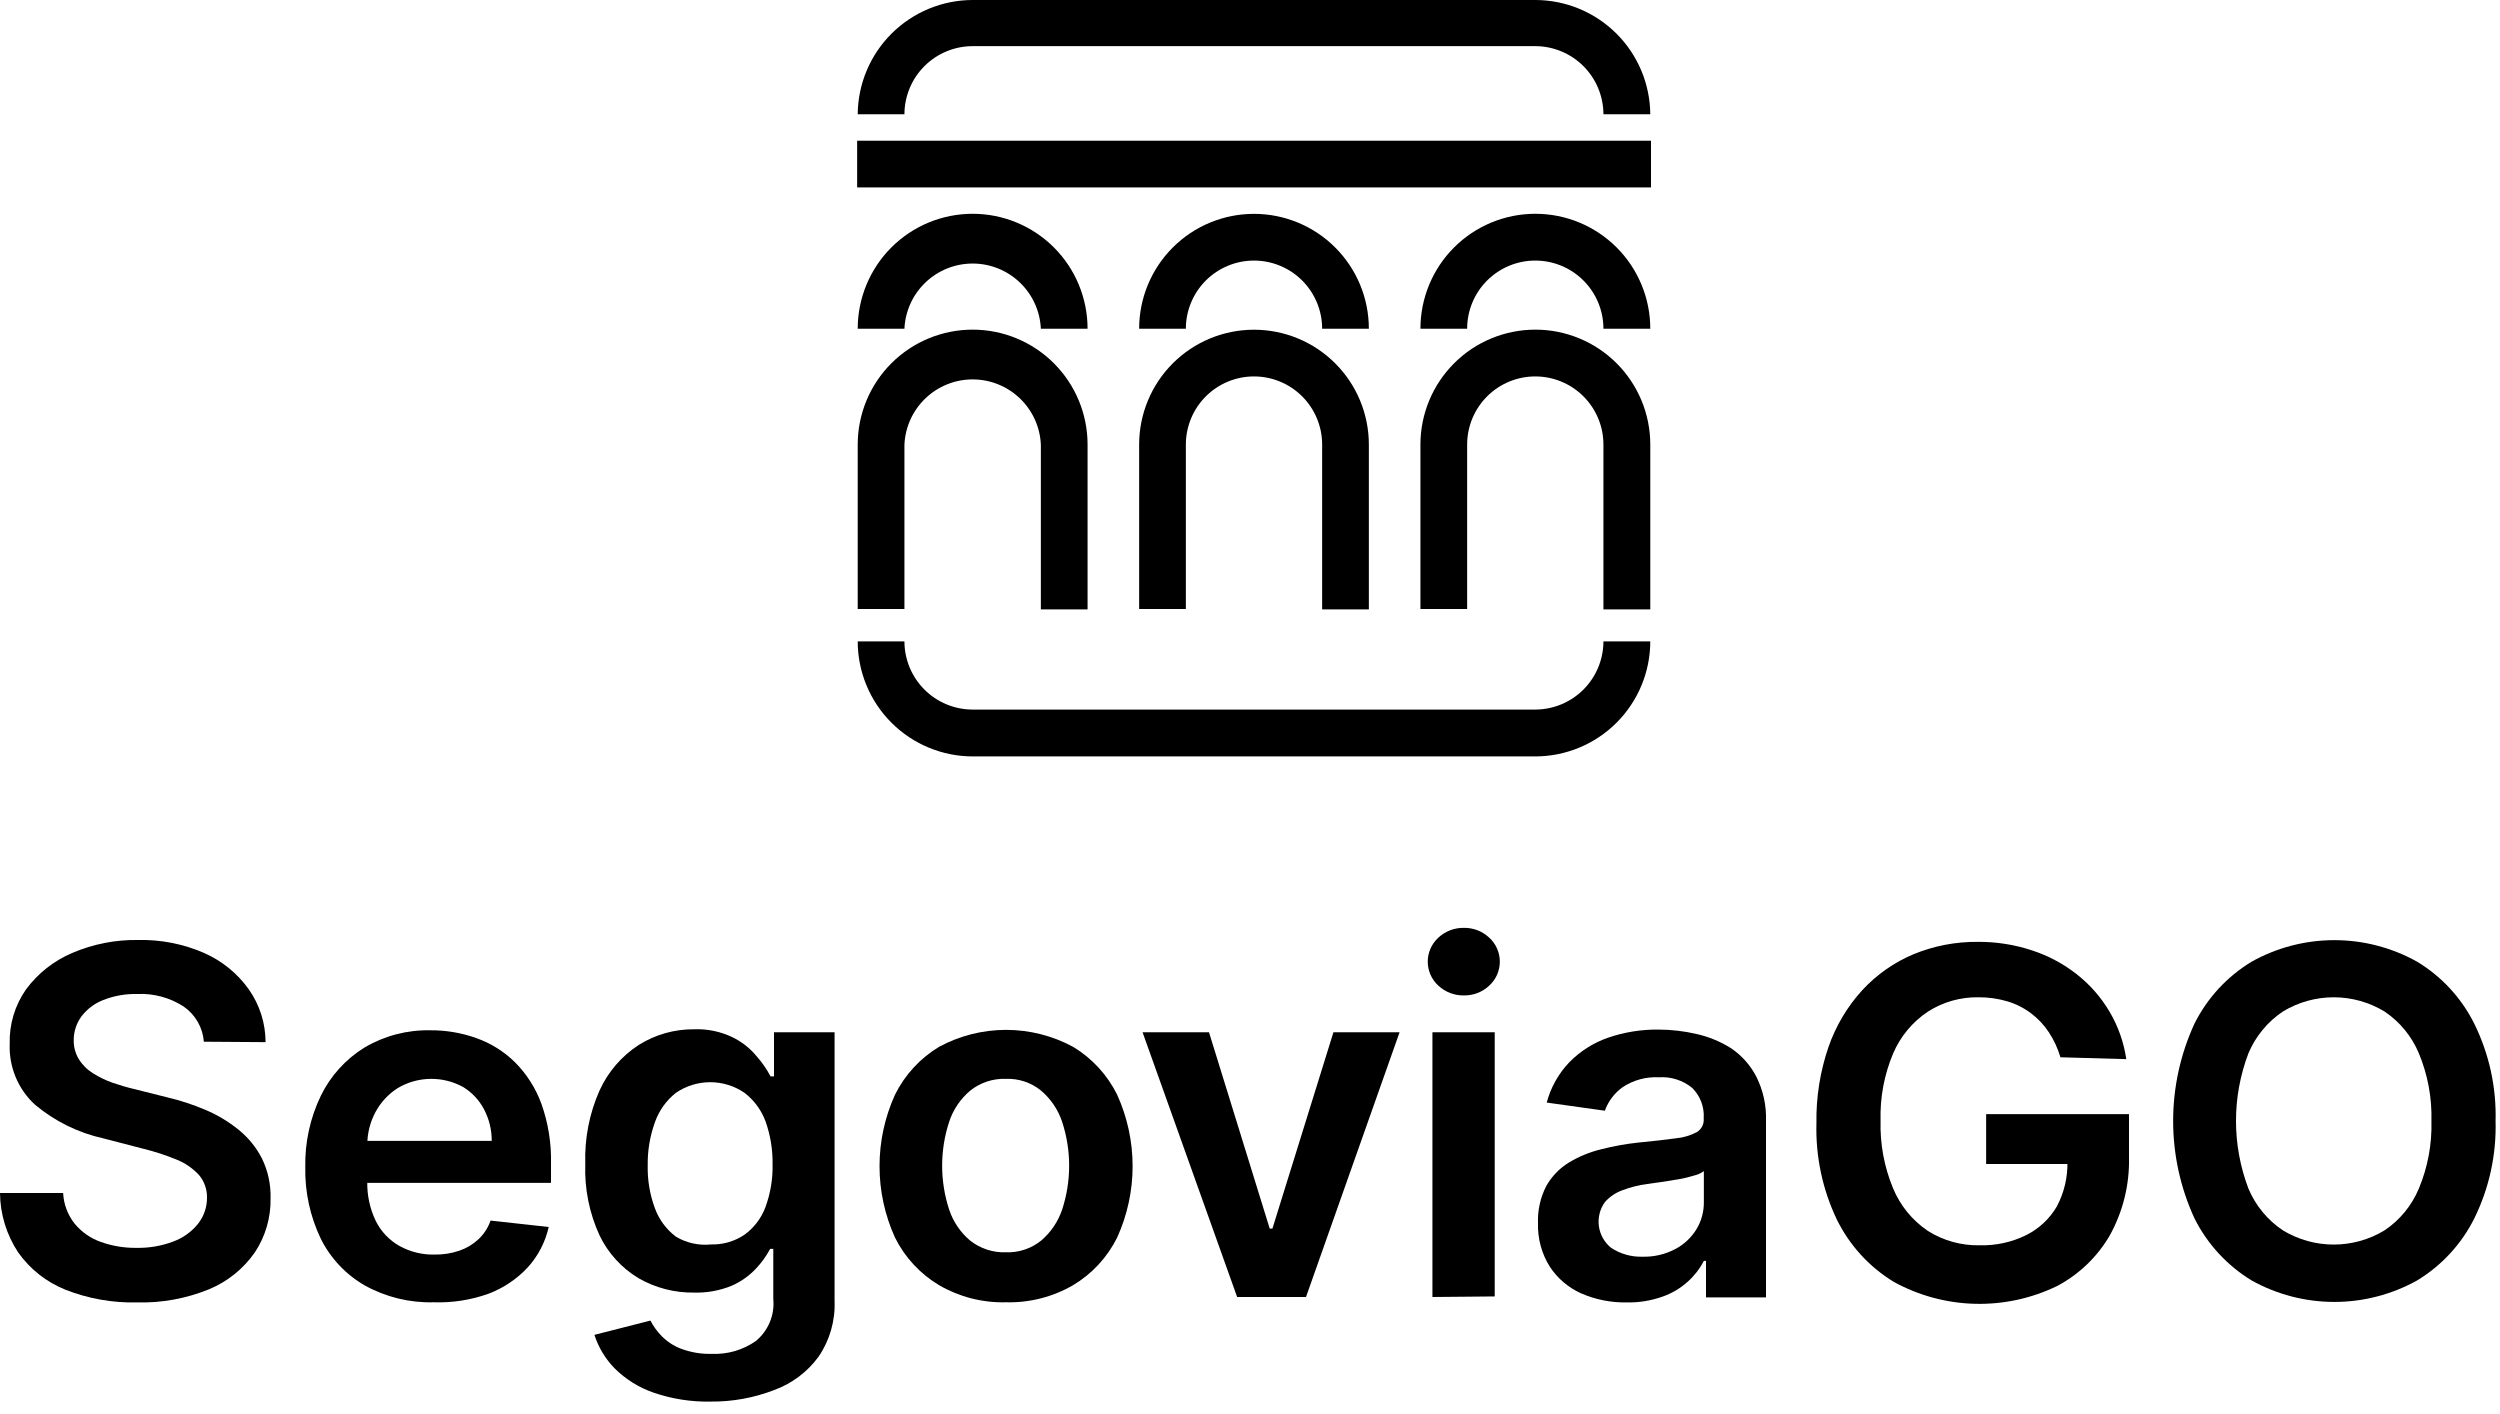
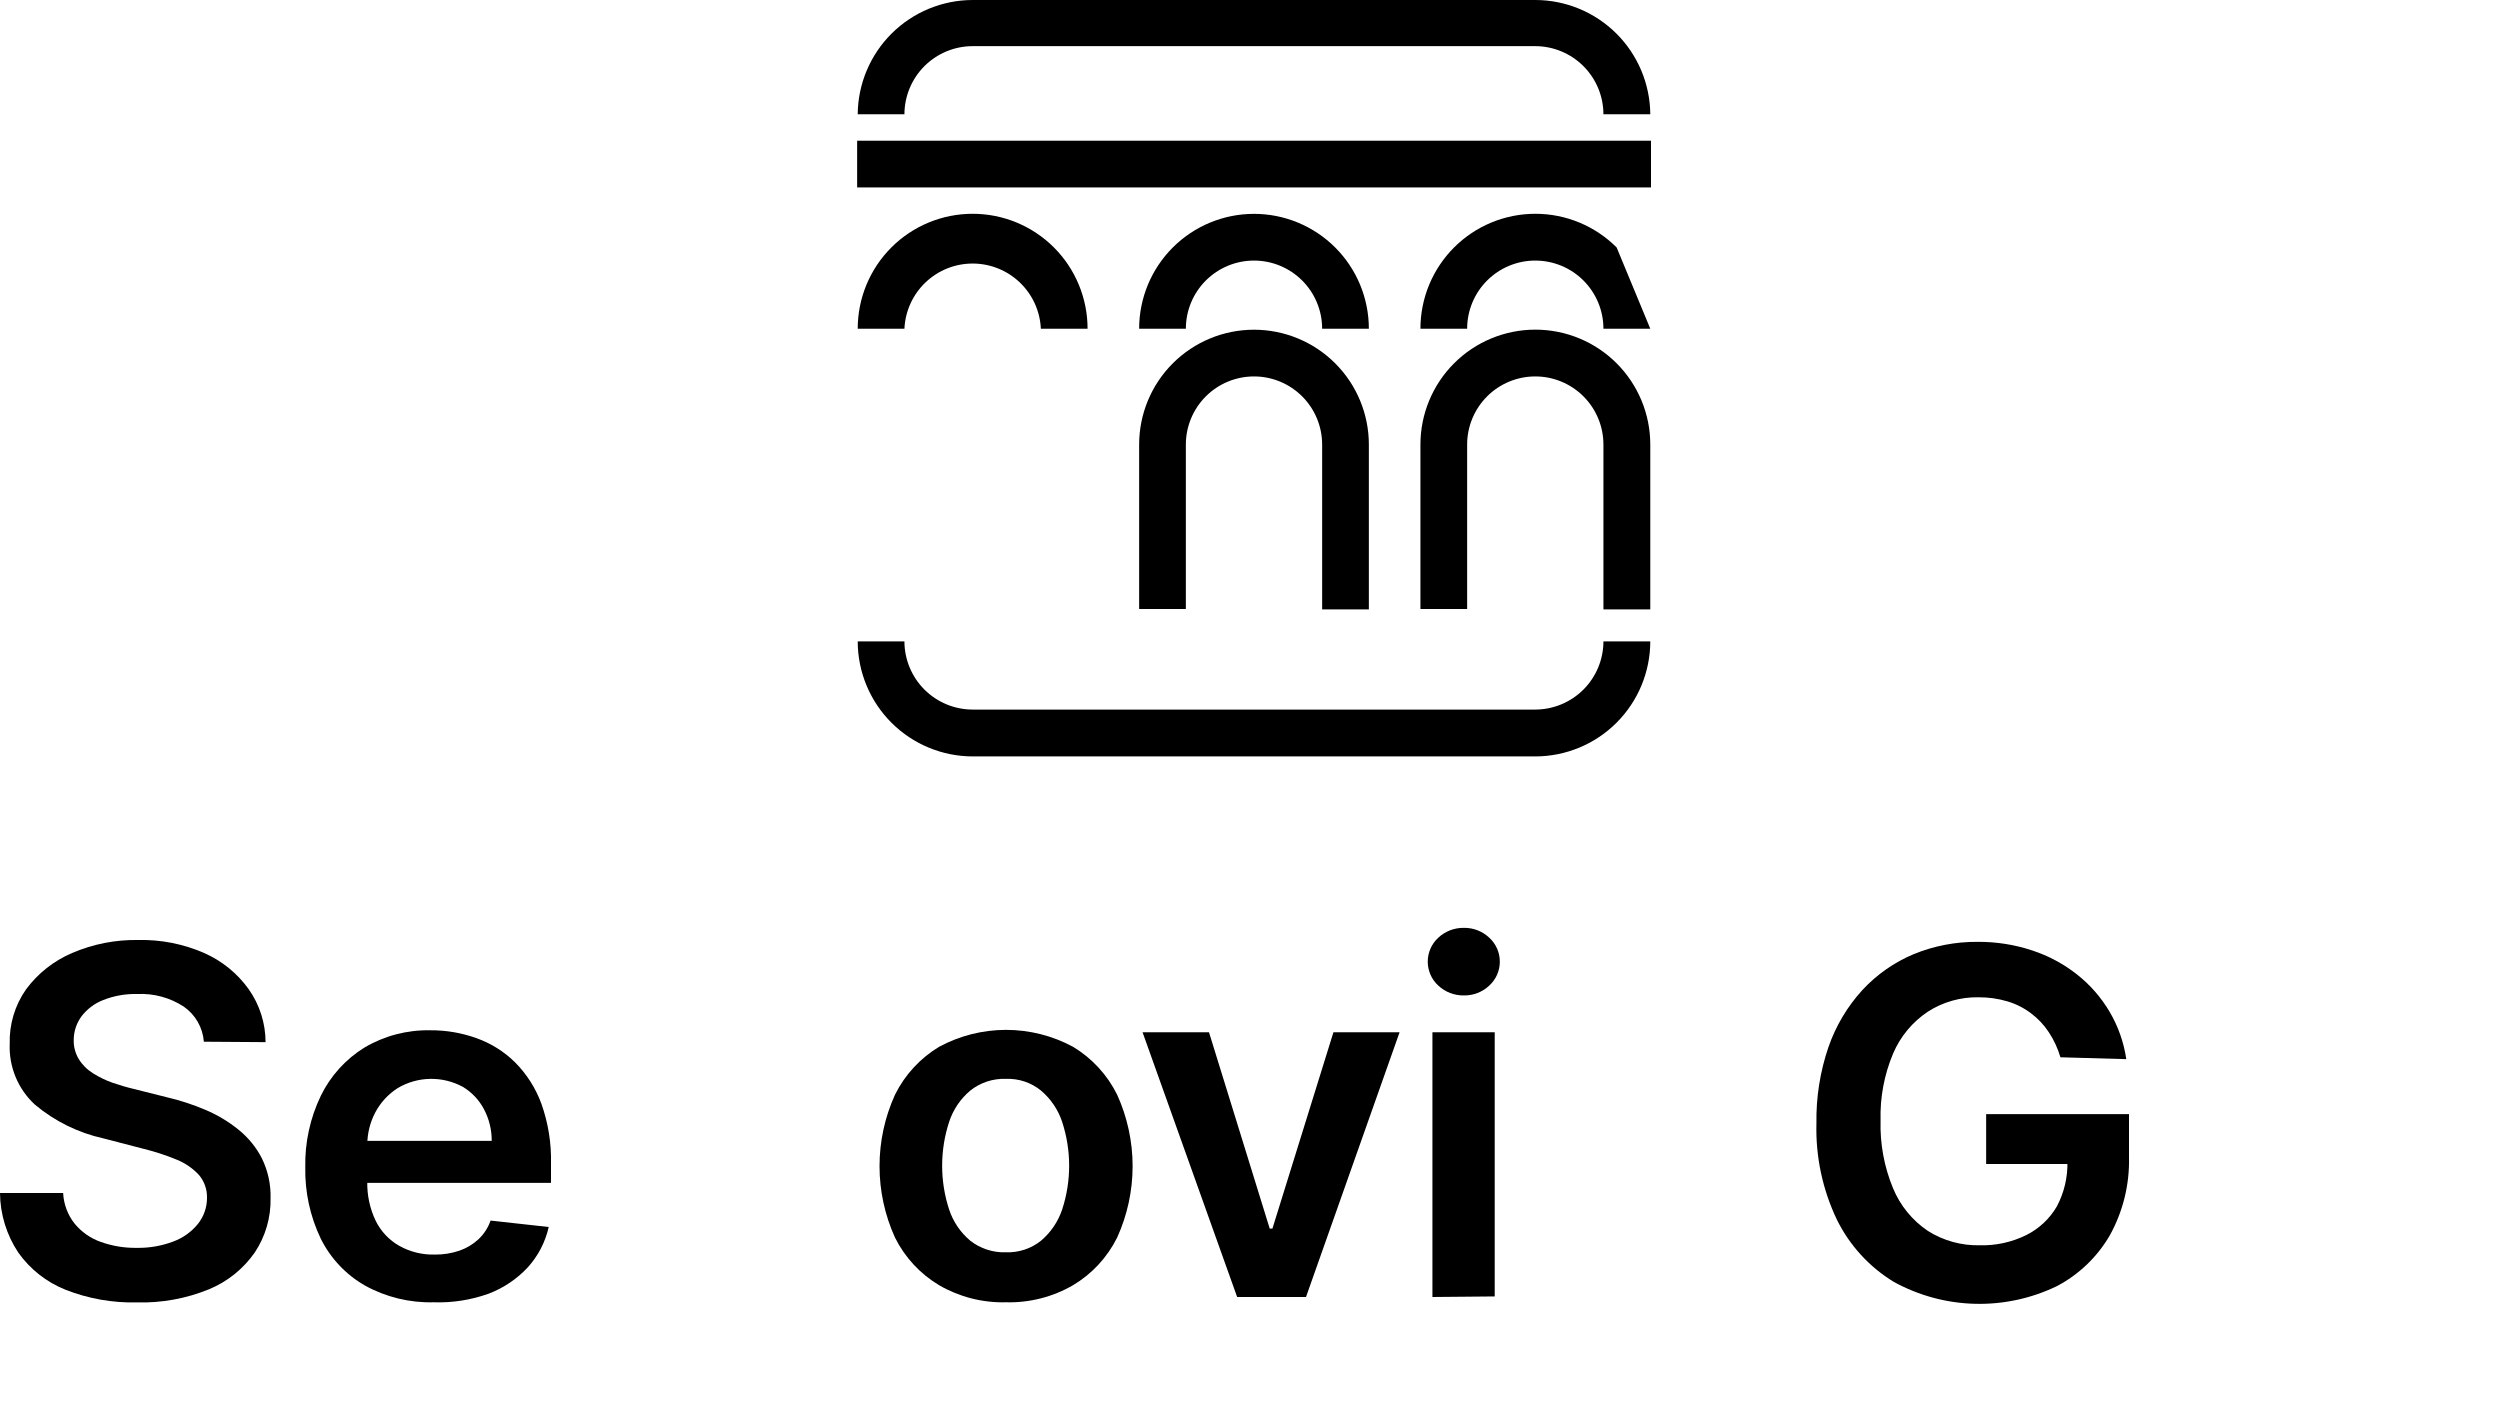
<svg xmlns="http://www.w3.org/2000/svg" width="175" height="99" viewBox="0 0 175 99" fill="none">
  <path d="M14.27 72.92C14.233 72.431 14.087 71.957 13.843 71.531C13.599 71.106 13.263 70.74 12.86 70.46C11.899 69.835 10.765 69.527 9.62 69.58C8.803 69.559 7.991 69.702 7.23 70C6.624 70.235 6.094 70.633 5.7 71.15C5.35 71.63 5.161 72.207 5.16 72.8C5.149 73.268 5.271 73.729 5.51 74.13C5.761 74.537 6.103 74.879 6.51 75.13C6.938 75.4 7.394 75.621 7.87 75.79C8.37 75.96 8.87 76.11 9.38 76.23L11.69 76.81C12.611 77.025 13.511 77.32 14.38 77.69C15.215 78.042 15.996 78.51 16.7 79.08C17.377 79.626 17.933 80.307 18.33 81.08C18.755 81.948 18.964 82.905 18.94 83.87C18.968 85.224 18.581 86.554 17.83 87.68C17.03 88.825 15.92 89.716 14.63 90.25C13.028 90.903 11.309 91.216 9.58 91.17C7.871 91.209 6.171 90.906 4.58 90.28C3.253 89.749 2.107 88.846 1.28 87.68C0.458 86.444 0.013 84.995 0 83.51H4.42C4.457 84.29 4.737 85.038 5.22 85.65C5.699 86.234 6.328 86.677 7.04 86.93C7.851 87.221 8.708 87.363 9.57 87.35C10.44 87.366 11.306 87.217 12.12 86.91C12.797 86.664 13.395 86.239 13.85 85.68C14.268 85.158 14.494 84.509 14.49 83.84C14.503 83.255 14.3 82.685 13.92 82.24C13.49 81.779 12.965 81.417 12.38 81.18C11.627 80.869 10.851 80.615 10.06 80.42L7.25 79.69C5.479 79.3 3.829 78.487 2.44 77.32C1.856 76.782 1.396 76.123 1.092 75.389C0.789 74.655 0.648 73.864 0.68 73.07C0.64 71.711 1.04 70.375 1.82 69.26C2.649 68.136 3.764 67.256 5.05 66.71C6.511 66.082 8.09 65.772 9.68 65.8C11.264 65.765 12.838 66.075 14.29 66.71C15.544 67.262 16.626 68.143 17.42 69.26C18.179 70.341 18.587 71.63 18.59 72.95L14.27 72.92Z" fill="black" />
  <path d="M30.35 91.16C28.674 91.204 27.018 90.8 25.55 89.99C24.213 89.226 23.134 88.08 22.45 86.7C21.705 85.141 21.335 83.428 21.37 81.7C21.335 79.971 21.709 78.258 22.46 76.7C23.137 75.311 24.195 74.143 25.51 73.33C26.904 72.505 28.5 72.086 30.12 72.12C31.221 72.112 32.314 72.298 33.35 72.67C34.363 73.029 35.285 73.606 36.05 74.36C36.871 75.184 37.502 76.177 37.9 77.27C38.377 78.615 38.604 80.035 38.57 81.46V82.8H23.42V79.86H34.42C34.426 79.083 34.236 78.316 33.87 77.63C33.53 76.99 33.022 76.454 32.4 76.08C31.699 75.7 30.912 75.507 30.114 75.521C29.317 75.535 28.537 75.755 27.85 76.16C27.19 76.579 26.649 77.162 26.28 77.85C25.907 78.553 25.711 79.335 25.71 80.13V82.69C25.685 83.647 25.887 84.597 26.3 85.46C26.663 86.195 27.238 86.805 27.95 87.21C28.707 87.632 29.564 87.842 30.43 87.82C31.015 87.828 31.596 87.737 32.15 87.55C32.648 87.38 33.104 87.108 33.49 86.75C33.875 86.389 34.167 85.939 34.34 85.44L38.41 85.89C38.174 86.94 37.671 87.912 36.95 88.71C36.187 89.53 35.246 90.163 34.2 90.56C32.966 91.001 31.66 91.205 30.35 91.16Z" fill="black" />
-   <path d="M49.74 98.111C48.38 98.138 47.026 97.925 45.74 97.481C44.721 97.128 43.795 96.55 43.03 95.79C42.38 95.129 41.893 94.324 41.61 93.44L45.53 92.44C45.736 92.837 45.999 93.201 46.31 93.52C46.694 93.911 47.158 94.215 47.67 94.41C48.363 94.67 49.1 94.793 49.84 94.77C50.934 94.815 52.013 94.499 52.91 93.871C53.339 93.516 53.675 93.062 53.888 92.547C54.1 92.033 54.184 91.475 54.13 90.921V87.421H53.91C53.642 87.927 53.306 88.395 52.91 88.811C52.433 89.317 51.858 89.722 51.22 90.001C50.38 90.345 49.477 90.509 48.57 90.481C47.217 90.499 45.884 90.153 44.71 89.481C43.522 88.77 42.57 87.727 41.97 86.481C41.25 84.915 40.907 83.202 40.97 81.481C40.91 79.71 41.252 77.95 41.97 76.331C42.564 75.027 43.518 73.92 44.72 73.141C45.877 72.417 47.216 72.039 48.58 72.05C49.505 72.013 50.425 72.202 51.26 72.6C51.908 72.911 52.481 73.358 52.94 73.91C53.332 74.347 53.668 74.83 53.94 75.35H54.18V72.26H58.42V91.061C58.477 92.455 58.081 93.831 57.29 94.981C56.511 96.041 55.436 96.848 54.2 97.3C52.778 97.851 51.265 98.126 49.74 98.111ZM49.74 87.111C50.577 87.14 51.403 86.906 52.1 86.44C52.775 85.955 53.29 85.28 53.58 84.501C53.934 83.541 54.103 82.523 54.08 81.501C54.096 80.479 53.93 79.463 53.59 78.501C53.297 77.709 52.788 77.016 52.12 76.501C51.412 76.015 50.574 75.754 49.715 75.754C48.856 75.754 48.018 76.015 47.31 76.501C46.633 77.037 46.124 77.755 45.84 78.57C45.494 79.532 45.325 80.549 45.34 81.57C45.316 82.593 45.485 83.611 45.84 84.57C46.129 85.367 46.643 86.062 47.32 86.57C48.06 87.011 48.923 87.2 49.78 87.111H49.74Z" fill="black" />
  <path d="M70.42 91.16C68.776 91.202 67.152 90.787 65.73 89.96C64.406 89.168 63.337 88.012 62.65 86.63C61.936 85.06 61.567 83.355 61.567 81.63C61.567 79.906 61.936 78.201 62.65 76.63C63.336 75.243 64.405 74.081 65.73 73.28C67.172 72.5 68.785 72.091 70.425 72.091C72.065 72.091 73.678 72.5 75.12 73.28C76.445 74.081 77.514 75.243 78.2 76.63C78.914 78.201 79.283 79.906 79.283 81.63C79.283 83.355 78.914 85.06 78.2 86.63C77.513 88.012 76.444 89.168 75.12 89.96C73.695 90.788 72.068 91.203 70.42 91.16ZM70.42 87.66C71.307 87.692 72.177 87.405 72.87 86.85C73.553 86.272 74.065 85.519 74.35 84.67C75.004 82.676 75.004 80.525 74.35 78.53C74.068 77.678 73.556 76.92 72.87 76.34C72.18 75.778 71.309 75.487 70.42 75.52C69.515 75.486 68.628 75.776 67.92 76.34C67.231 76.918 66.719 77.676 66.44 78.53C65.787 80.525 65.787 82.676 66.44 84.67C66.721 85.52 67.234 86.275 67.92 86.85C68.632 87.407 69.517 87.694 70.42 87.66Z" fill="black" />
  <path d="M97.97 72.26L91.42 90.79H86.6L79.98 72.26H84.63L88.88 86H89.07L93.34 72.26H97.97Z" fill="black" />
  <path d="M102.47 69.68C101.806 69.691 101.165 69.444 100.68 68.99C100.447 68.778 100.262 68.519 100.135 68.231C100.008 67.942 99.942 67.63 99.942 67.315C99.942 67 100.008 66.689 100.135 66.4C100.262 66.112 100.447 65.853 100.68 65.64C101.165 65.187 101.806 64.94 102.47 64.95C103.131 64.938 103.77 65.186 104.25 65.64C104.482 65.853 104.668 66.112 104.795 66.4C104.922 66.689 104.988 67 104.988 67.315C104.988 67.63 104.922 67.942 104.795 68.231C104.668 68.519 104.482 68.778 104.25 68.99C103.77 69.445 103.131 69.693 102.47 69.68ZM100.27 90.79V72.26H104.63V90.75L100.27 90.79Z" fill="black" />
-   <path d="M113.85 91.17C112.764 91.187 111.687 90.972 110.69 90.54C109.788 90.139 109.021 89.486 108.48 88.66C107.911 87.747 107.626 86.686 107.66 85.61C107.628 84.712 107.828 83.82 108.24 83.02C108.618 82.348 109.162 81.783 109.82 81.38C110.521 80.956 111.283 80.643 112.08 80.45C112.934 80.231 113.803 80.073 114.68 79.98C115.773 79.874 116.653 79.774 117.32 79.68C117.835 79.634 118.335 79.485 118.79 79.24C118.945 79.144 119.07 79.008 119.153 78.846C119.236 78.684 119.273 78.502 119.26 78.32V78.26C119.283 77.871 119.223 77.481 119.084 77.118C118.944 76.754 118.728 76.424 118.45 76.15C117.798 75.62 116.969 75.355 116.13 75.41C115.231 75.362 114.341 75.604 113.59 76.1C113.014 76.509 112.578 77.085 112.34 77.75L108.27 77.18C108.553 76.118 109.1 75.144 109.86 74.35C110.616 73.58 111.54 72.995 112.56 72.64C113.699 72.249 114.896 72.056 116.1 72.07C116.995 72.073 117.888 72.177 118.76 72.38C119.618 72.573 120.436 72.911 121.18 73.38C121.929 73.888 122.537 74.576 122.95 75.38C123.424 76.332 123.654 77.387 123.62 78.45V90.82H119.42V88.26H119.27C118.991 88.804 118.615 89.292 118.16 89.7C117.639 90.176 117.027 90.54 116.36 90.77C115.554 91.054 114.704 91.189 113.85 91.17ZM114.98 87.97C115.773 87.99 116.557 87.807 117.26 87.44C117.872 87.119 118.387 86.639 118.75 86.05C119.095 85.481 119.275 84.826 119.27 84.16V81.98C119.062 82.127 118.828 82.232 118.58 82.29C118.222 82.399 117.858 82.486 117.49 82.55L116.3 82.74L115.3 82.88C114.705 82.958 114.121 83.106 113.56 83.32C113.091 83.491 112.671 83.776 112.34 84.15C111.99 84.639 111.841 85.243 111.923 85.838C112.005 86.433 112.312 86.974 112.78 87.35C113.432 87.778 114.2 87.995 114.98 87.97Z" fill="black" />
  <path d="M144.23 74.01C144.048 73.39 143.775 72.801 143.42 72.26C143.084 71.748 142.661 71.298 142.17 70.93C141.669 70.551 141.103 70.266 140.5 70.09C139.851 69.9 139.177 69.806 138.5 69.81C137.247 69.787 136.015 70.135 134.96 70.81C133.878 71.528 133.03 72.547 132.52 73.74C131.894 75.226 131.594 76.829 131.64 78.44C131.594 80.061 131.89 81.672 132.51 83.17C133.012 84.391 133.865 85.434 134.96 86.17C136.046 86.852 137.308 87.2 138.59 87.17C139.719 87.199 140.838 86.952 141.85 86.45C142.738 86.004 143.478 85.309 143.98 84.45C144.49 83.487 144.745 82.41 144.72 81.32L145.72 81.48H139.03V77.99H149.03V80.99C149.078 82.904 148.615 84.795 147.69 86.47C146.813 87.983 145.527 89.217 143.98 90.03C142.194 90.893 140.228 91.317 138.245 91.266C136.262 91.216 134.32 90.693 132.58 89.74C130.857 88.696 129.469 87.179 128.58 85.37C127.577 83.268 127.087 80.959 127.15 78.63C127.121 76.819 127.405 75.015 127.99 73.3C128.502 71.819 129.312 70.457 130.37 69.3C131.373 68.216 132.597 67.361 133.96 66.79C135.381 66.209 136.904 65.916 138.44 65.93C139.734 65.92 141.022 66.123 142.25 66.53C143.392 66.903 144.458 67.475 145.4 68.22C146.311 68.94 147.08 69.821 147.67 70.82C148.272 71.841 148.669 72.968 148.84 74.14L144.23 74.01Z" fill="black" />
-   <path d="M174.69 78.47C174.754 80.831 174.243 83.171 173.2 85.29C172.303 87.085 170.916 88.59 169.2 89.63C167.428 90.617 165.433 91.135 163.405 91.135C161.377 91.135 159.382 90.617 157.61 89.63C155.895 88.585 154.509 87.077 153.61 85.28C152.628 83.144 152.12 80.821 152.12 78.47C152.12 76.12 152.628 73.796 153.61 71.66C154.506 69.864 155.893 68.359 157.61 67.32C159.381 66.33 161.376 65.81 163.405 65.81C165.434 65.81 167.429 66.33 169.2 67.32C170.918 68.358 172.306 69.863 173.2 71.66C174.242 73.776 174.754 76.113 174.69 78.47ZM170.2 78.47C170.244 76.846 169.944 75.231 169.32 73.73C168.821 72.539 167.983 71.52 166.91 70.8C165.839 70.153 164.611 69.81 163.36 69.81C162.109 69.81 160.881 70.153 159.81 70.8C158.734 71.519 157.893 72.538 157.39 73.73C156.23 76.78 156.23 80.15 157.39 83.2C157.89 84.394 158.732 85.414 159.81 86.13C160.881 86.778 162.109 87.12 163.36 87.12C164.611 87.12 165.839 86.778 166.91 86.13C167.985 85.413 168.823 84.393 169.32 83.2C169.945 81.704 170.245 80.091 170.2 78.47Z" fill="black" />
  <path d="M95.82 23.01H92.55C92.55 21.745 92.047 20.532 91.153 19.637C90.258 18.742 89.045 18.24 87.78 18.24C86.515 18.24 85.302 18.742 84.407 19.637C83.513 20.532 83.01 21.745 83.01 23.01H79.74C79.74 20.878 80.587 18.833 82.095 17.325C83.603 15.817 85.648 14.97 87.78 14.97C89.912 14.97 91.957 15.817 93.465 17.325C94.973 18.833 95.82 20.878 95.82 23.01Z" fill="black" />
  <path d="M95.82 42.66H92.55V31.12C92.55 29.855 92.047 28.642 91.153 27.747C90.258 26.853 89.045 26.35 87.78 26.35C86.515 26.35 85.302 26.853 84.407 27.747C83.513 28.642 83.01 29.855 83.01 31.12V42.63H79.74V31.12C79.74 28.988 80.587 26.943 82.095 25.435C83.603 23.927 85.648 23.08 87.78 23.08C89.912 23.08 91.957 23.927 93.465 25.435C94.973 26.943 95.82 28.988 95.82 31.12V42.66Z" fill="black" />
-   <path d="M115.52 23.01H112.24C112.24 21.745 111.737 20.532 110.843 19.637C109.948 18.742 108.735 18.24 107.47 18.24C106.205 18.24 104.992 18.742 104.097 19.637C103.203 20.532 102.7 21.745 102.7 23.01H99.43C99.43 20.876 100.278 18.83 101.786 17.321C103.295 15.812 105.341 14.965 107.475 14.965C109.609 14.965 111.655 15.812 113.164 17.321C114.672 18.83 115.52 20.876 115.52 23.01Z" fill="black" />
+   <path d="M115.52 23.01H112.24C112.24 21.745 111.737 20.532 110.843 19.637C109.948 18.742 108.735 18.24 107.47 18.24C106.205 18.24 104.992 18.742 104.097 19.637C103.203 20.532 102.7 21.745 102.7 23.01H99.43C99.43 20.876 100.278 18.83 101.786 17.321C103.295 15.812 105.341 14.965 107.475 14.965C109.609 14.965 111.655 15.812 113.164 17.321Z" fill="black" />
  <path d="M115.52 42.66H112.24V31.12C112.24 29.855 111.737 28.642 110.843 27.747C109.948 26.852 108.735 26.35 107.47 26.35C106.205 26.35 104.992 26.852 104.097 27.747C103.203 28.642 102.7 29.855 102.7 31.12V42.63H99.43V31.12C99.43 28.986 100.278 26.94 101.786 25.431C103.295 23.922 105.341 23.075 107.475 23.075C109.609 23.075 111.655 23.922 113.164 25.431C114.672 26.94 115.52 28.986 115.52 31.12V42.66Z" fill="black" />
  <path d="M76.13 23.01H72.86C72.804 21.781 72.276 20.622 71.387 19.772C70.497 18.922 69.315 18.448 68.085 18.448C66.855 18.448 65.672 18.922 64.783 19.772C63.894 20.622 63.366 21.781 63.31 23.01H60.04C60.04 20.876 60.888 18.83 62.396 17.321C63.905 15.812 65.951 14.965 68.085 14.965C70.219 14.965 72.265 15.812 73.774 17.321C75.282 18.83 76.13 20.876 76.13 23.01Z" fill="black" />
-   <path d="M76.13 42.66H72.86V31.12C72.804 29.891 72.276 28.732 71.387 27.882C70.497 27.033 69.315 26.558 68.085 26.558C66.855 26.558 65.672 27.033 64.783 27.882C63.894 28.732 63.366 29.891 63.31 31.12V42.63H60.04V31.12C60.04 28.986 60.888 26.94 62.396 25.431C63.905 23.922 65.951 23.075 68.085 23.075C70.219 23.075 72.265 23.922 73.774 25.431C75.282 26.94 76.13 28.986 76.13 31.12V42.66Z" fill="black" />
  <path d="M115.57 9.85H60V13.12H115.57V9.85Z" fill="black" />
  <path d="M107.47 52.95H68.09C65.956 52.947 63.91 52.098 62.401 50.589C60.892 49.08 60.043 47.034 60.04 44.9H63.31C63.313 46.166 63.817 47.379 64.713 48.273C65.61 49.168 66.824 49.67 68.09 49.67H107.47C108.734 49.667 109.946 49.164 110.84 48.27C111.734 47.376 112.237 46.164 112.24 44.9H115.52C115.517 47.034 114.668 49.08 113.159 50.589C111.65 52.098 109.604 52.947 107.47 52.95Z" fill="black" />
  <path d="M115.52 8H112.24C112.237 6.736 111.734 5.524 110.84 4.63C109.946 3.736 108.734 3.233 107.47 3.23H68.09C66.824 3.23 65.61 3.732 64.713 4.626C63.817 5.521 63.313 6.734 63.31 8H60.04C60.056 5.875 60.911 3.841 62.418 2.343C63.926 0.845 65.964 0.003 68.09 0H107.47C109.596 0.003 111.634 0.845 113.142 2.343C114.649 3.841 115.504 5.875 115.52 8Z" fill="black" />
</svg>